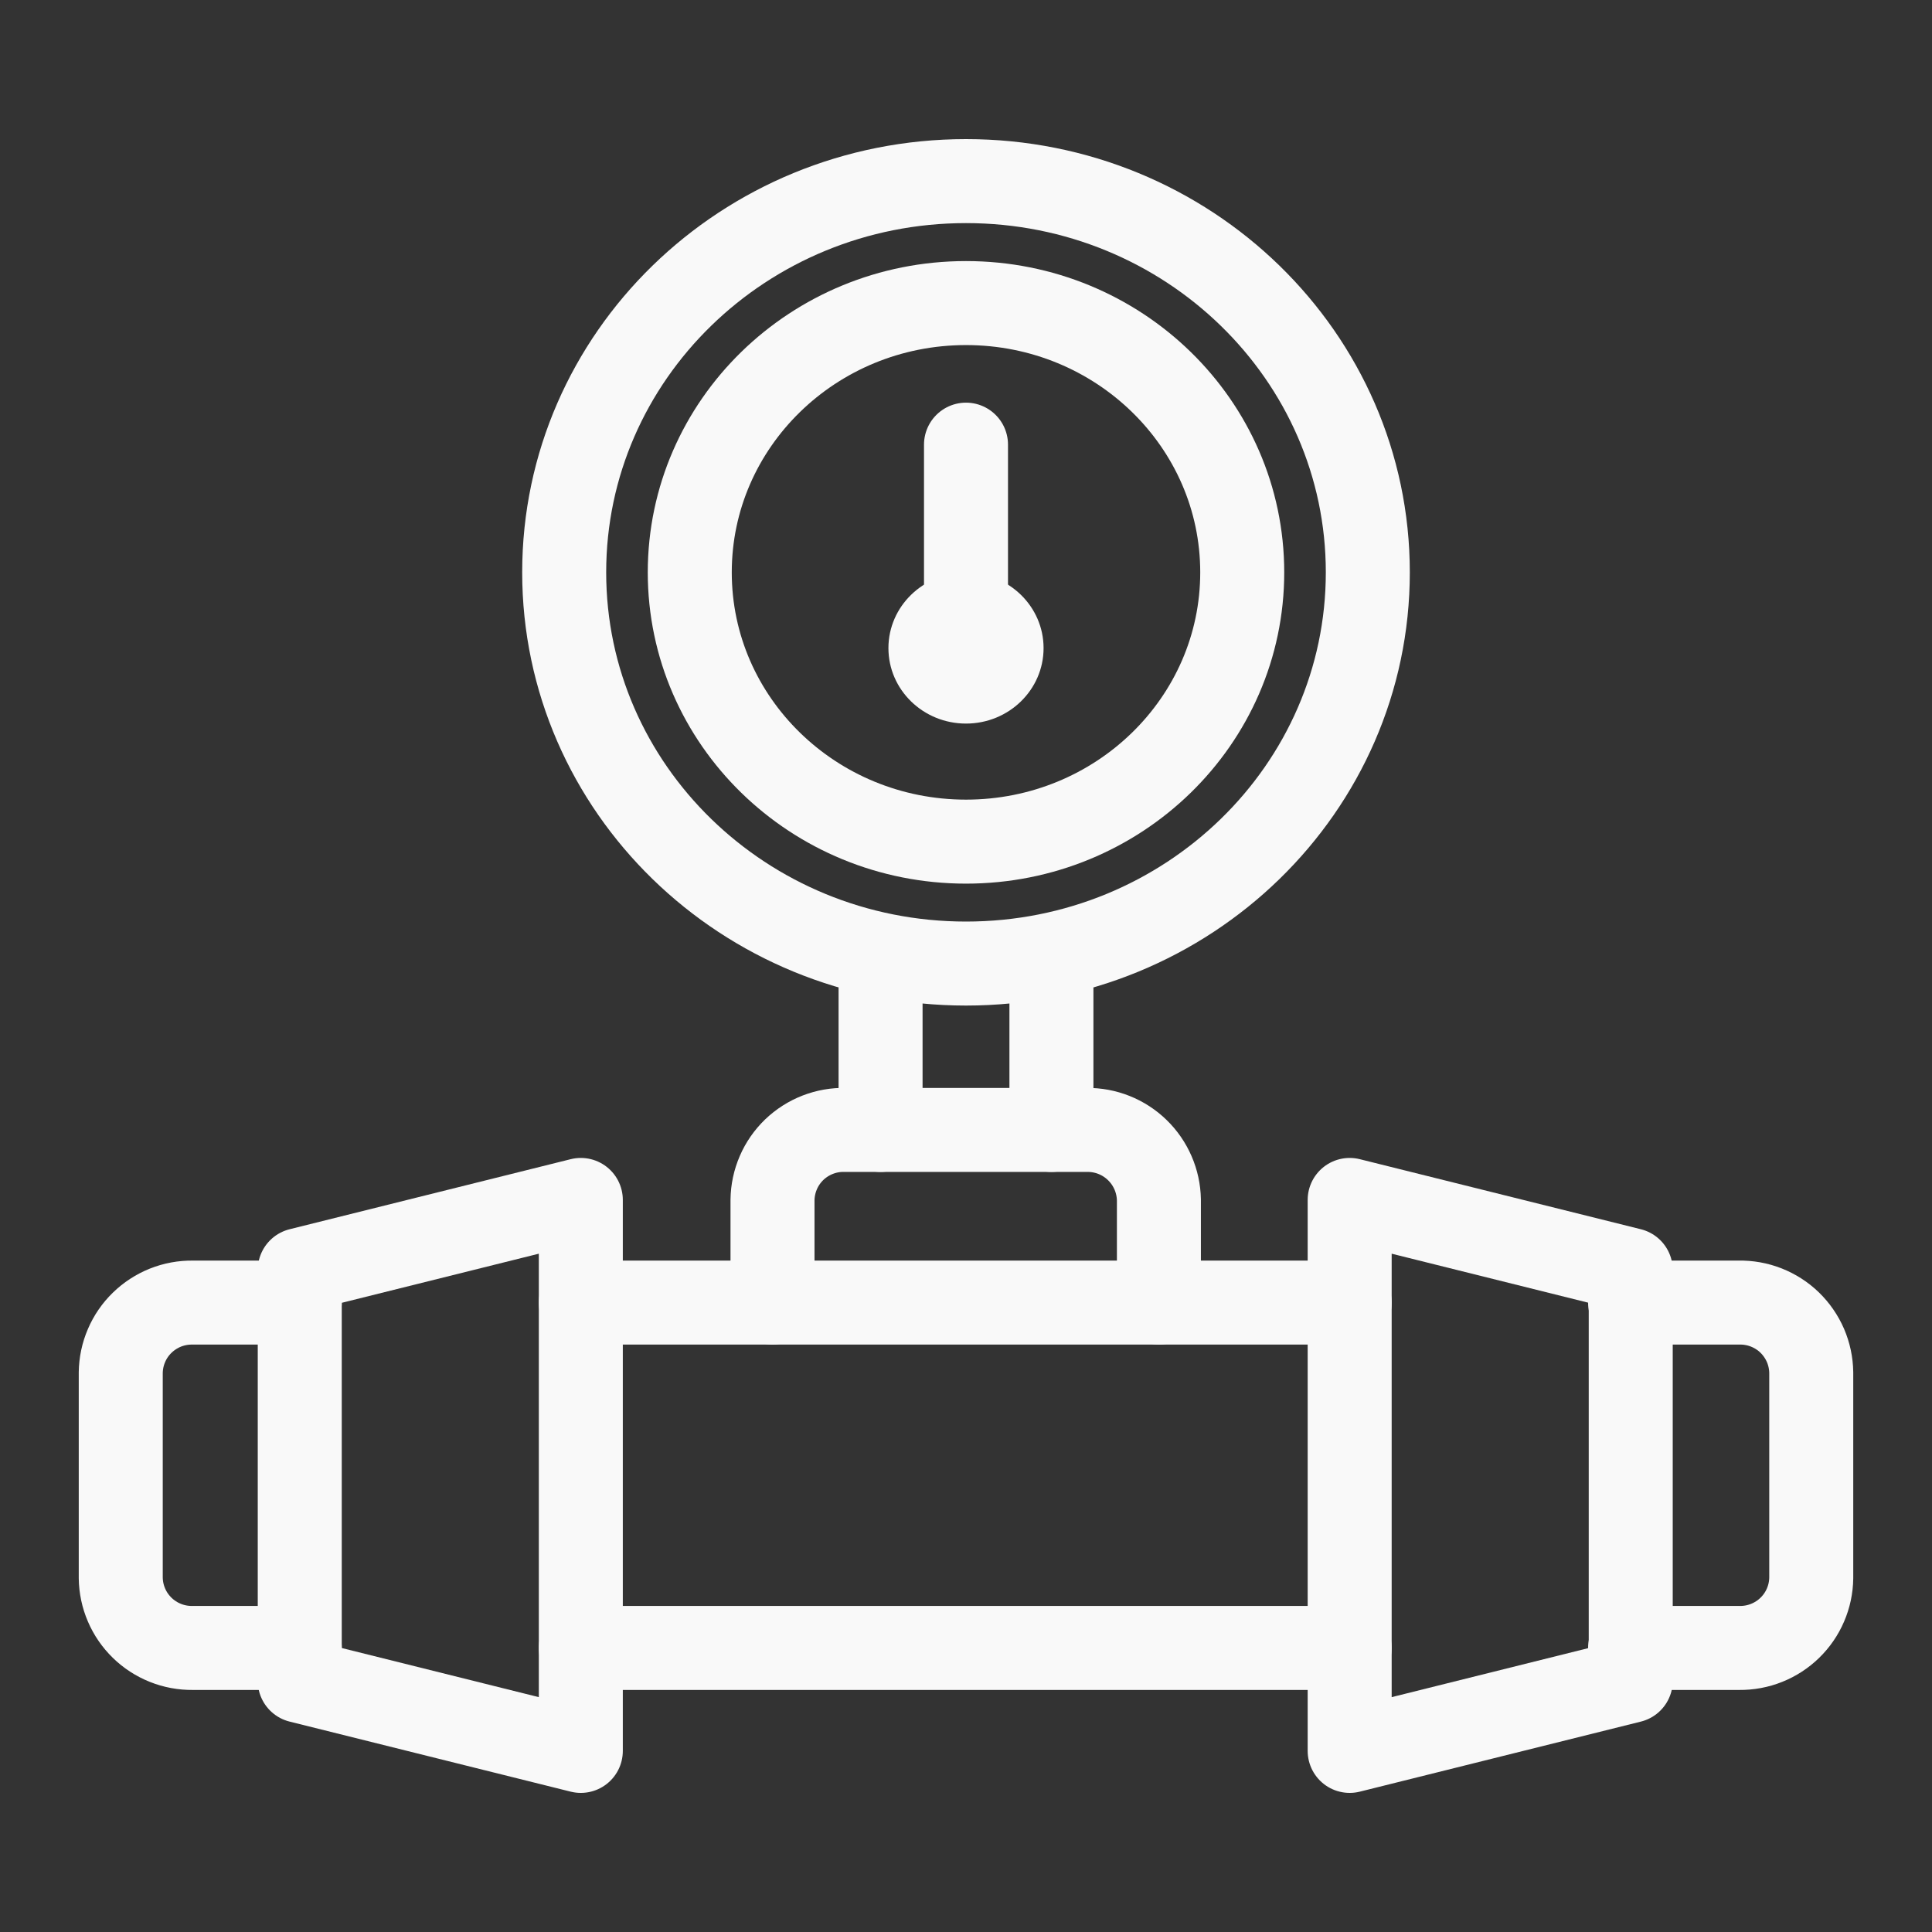
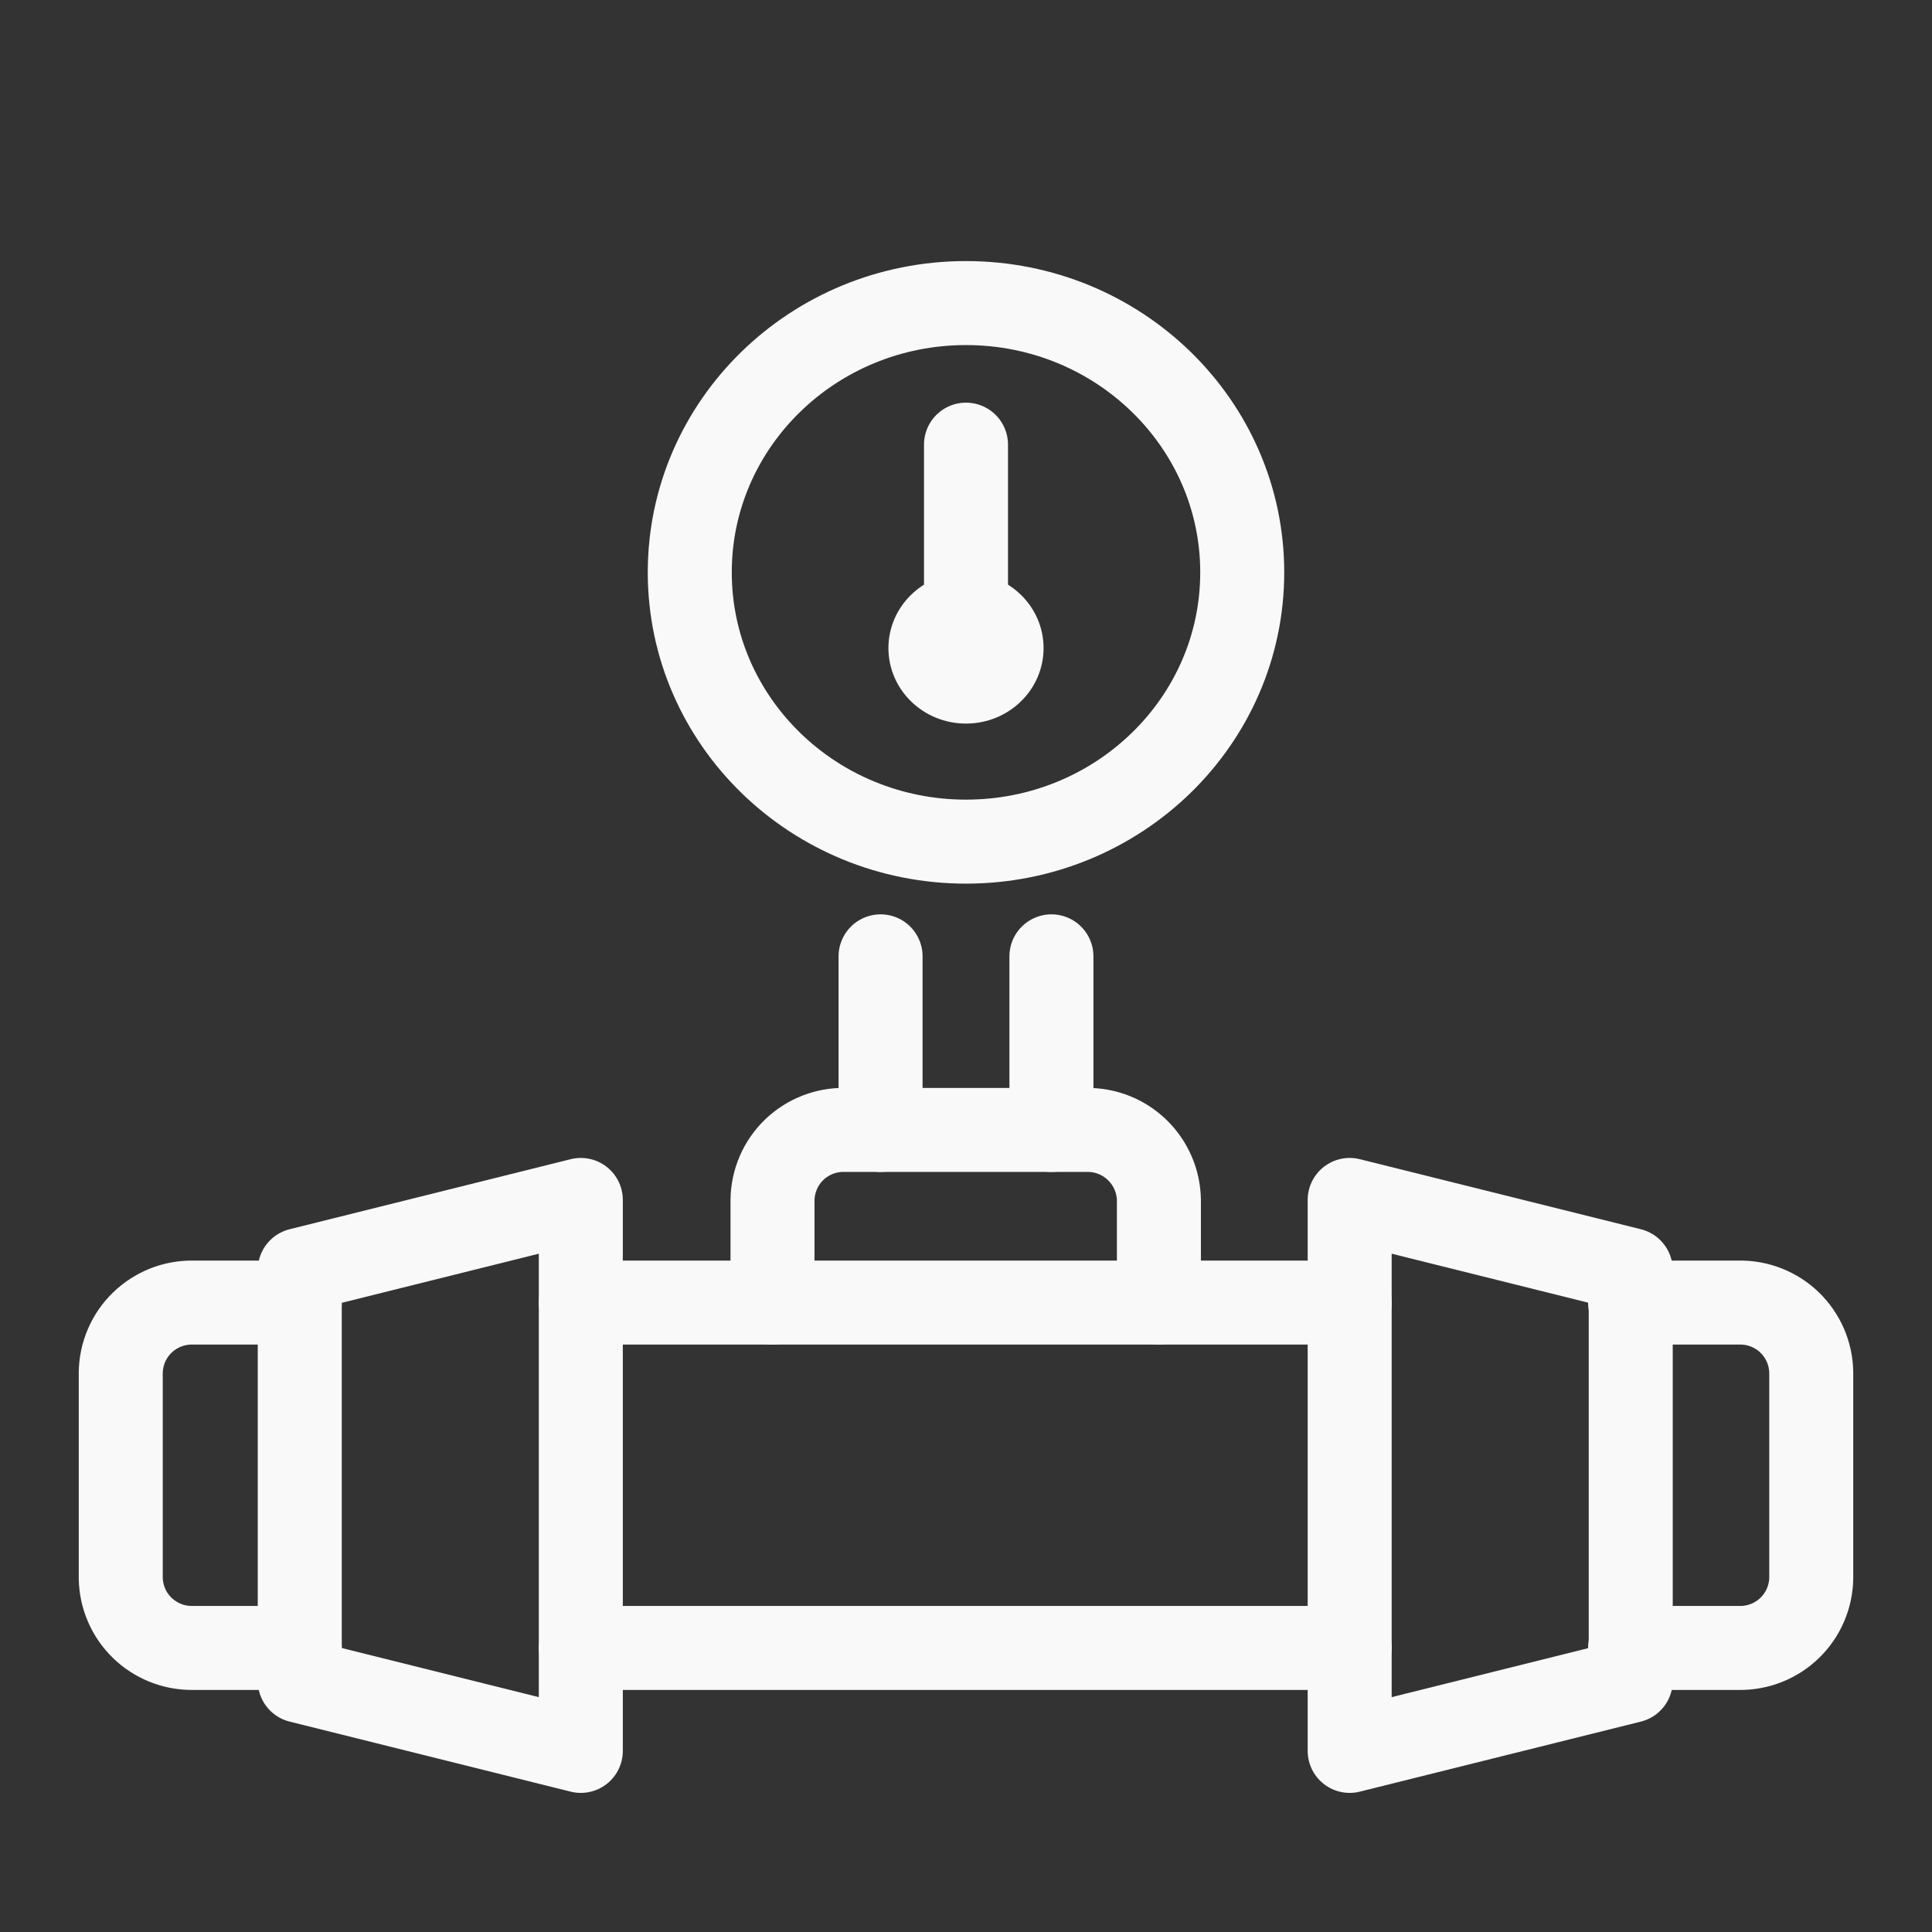
<svg xmlns="http://www.w3.org/2000/svg" width="46" height="46" viewBox="0 0 46 46" fill="none">
  <rect x="0" y="0" width="46" height="46" fill="#333333" stroke="none" />
  <path d="M38.812 31.014H41.4C41.623 31.009 41.845 31.049 42.052 31.13C42.26 31.212 42.45 31.333 42.61 31.488C42.77 31.643 42.898 31.829 42.987 32.033C43.075 32.238 43.122 32.459 43.125 32.682V37.569C43.122 37.791 43.076 38.01 42.988 38.214C42.901 38.418 42.774 38.602 42.615 38.757C42.456 38.912 42.268 39.034 42.062 39.116C41.856 39.199 41.636 39.239 41.414 39.237H38.812" stroke="#F9F9F9" stroke-width="2" stroke-linecap="round" stroke-linejoin="round" />
  <path d="M32.135 39.237H13.829" stroke="#F9F9F9" stroke-width="2" stroke-linecap="round" stroke-linejoin="round" />
  <path d="M32.135 31.014H27.6H18.393H13.829" stroke="#F9F9F9" stroke-width="2" stroke-linecap="round" stroke-linejoin="round" />
  <path d="M7.137 39.237H4.586C4.364 39.239 4.144 39.199 3.938 39.116C3.732 39.034 3.544 38.912 3.385 38.757C3.226 38.602 3.099 38.418 3.012 38.214C2.924 38.01 2.878 37.791 2.875 37.569V32.682C2.878 32.46 2.924 32.241 3.012 32.037C3.099 31.833 3.226 31.648 3.385 31.494C3.544 31.339 3.732 31.217 3.938 31.134C4.144 31.052 4.364 31.011 4.586 31.014H7.137" stroke="#F9F9F9" stroke-width="2" stroke-linecap="round" stroke-linejoin="round" />
  <path d="M13.829 28.57L7.137 30.238V40.02L13.829 41.688V28.57Z" stroke="#F9F9F9" stroke-width="2" stroke-linecap="round" stroke-linejoin="round" />
  <path d="M38.827 30.238L32.135 28.57V41.688L38.827 40.02V30.238Z" stroke="#F9F9F9" stroke-width="2" stroke-linecap="round" stroke-linejoin="round" />
  <path d="M18.393 31.014V28.57C18.396 28.347 18.443 28.126 18.532 27.92C18.62 27.715 18.749 27.53 18.91 27.374C19.072 27.219 19.262 27.098 19.47 27.017C19.679 26.936 19.901 26.897 20.125 26.903H25.875C26.324 26.897 26.756 27.069 27.078 27.382C27.4 27.694 27.585 28.122 27.593 28.57V31.014" stroke="#F9F9F9" stroke-width="2" stroke-linecap="round" stroke-linejoin="round" />
  <path d="M20.966 26.903V22.77" stroke="#F9F9F9" stroke-width="2" stroke-linecap="round" stroke-linejoin="round" />
  <path d="M25.034 26.903V22.77" stroke="#F9F9F9" stroke-width="2" stroke-linecap="round" stroke-linejoin="round" />
  <path d="M23 20.039C26.632 20.039 29.577 17.168 29.577 13.628C29.577 10.087 26.632 7.216 23 7.216C19.368 7.216 16.423 10.087 16.423 13.628C16.423 17.168 19.368 20.039 23 20.039Z" stroke="#F9F9F9" stroke-width="2" stroke-linecap="round" stroke-linejoin="round" />
-   <path d="M23 22.942C28.284 22.942 32.567 18.772 32.567 13.627C32.567 8.483 28.284 4.312 23 4.312C17.716 4.312 13.433 8.483 13.433 13.627C13.433 18.772 17.716 22.942 23 22.942Z" stroke="#F9F9F9" stroke-width="2" stroke-linecap="round" stroke-linejoin="round" />
  <path d="M23 17.228C24.02 17.228 24.847 16.424 24.847 15.431C24.847 14.439 24.02 13.635 23 13.635C21.98 13.635 21.153 14.439 21.153 15.431C21.153 16.424 21.98 17.228 23 17.228Z" fill="#F9F9F9" />
  <path d="M23 15.431V10.587" stroke="#F9F9F9" stroke-width="2" stroke-linecap="round" stroke-linejoin="round" />
</svg>